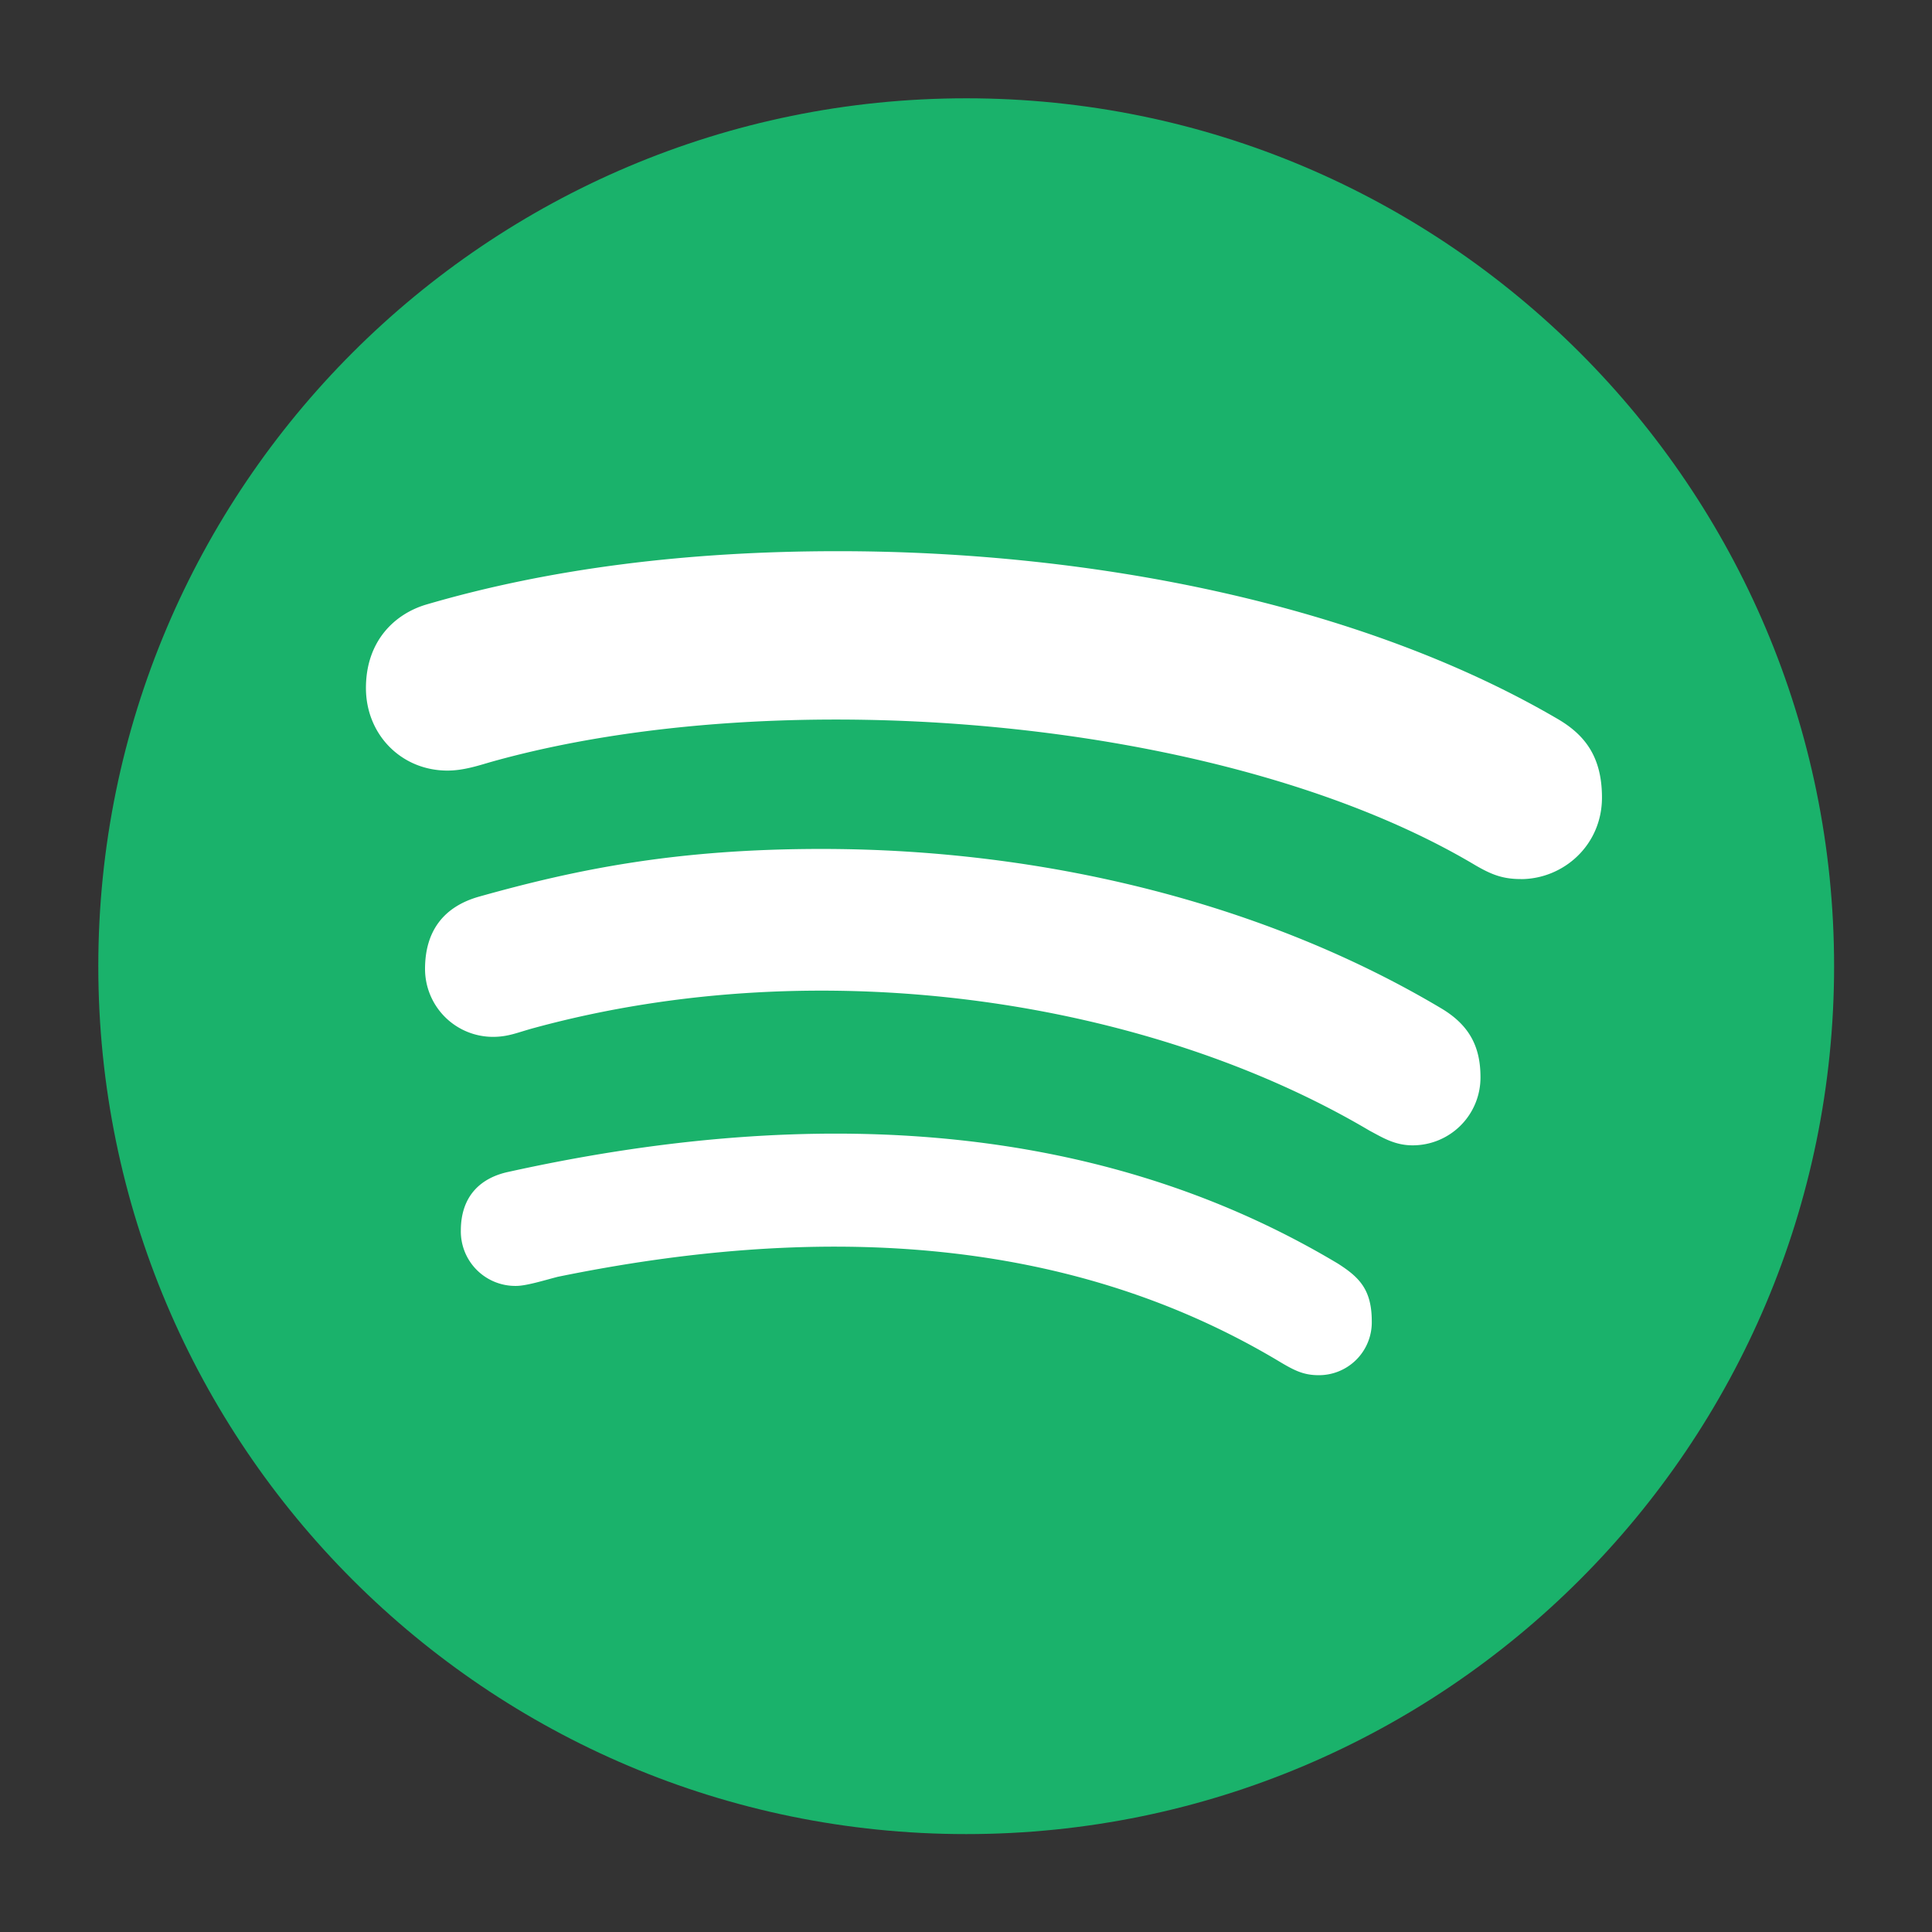
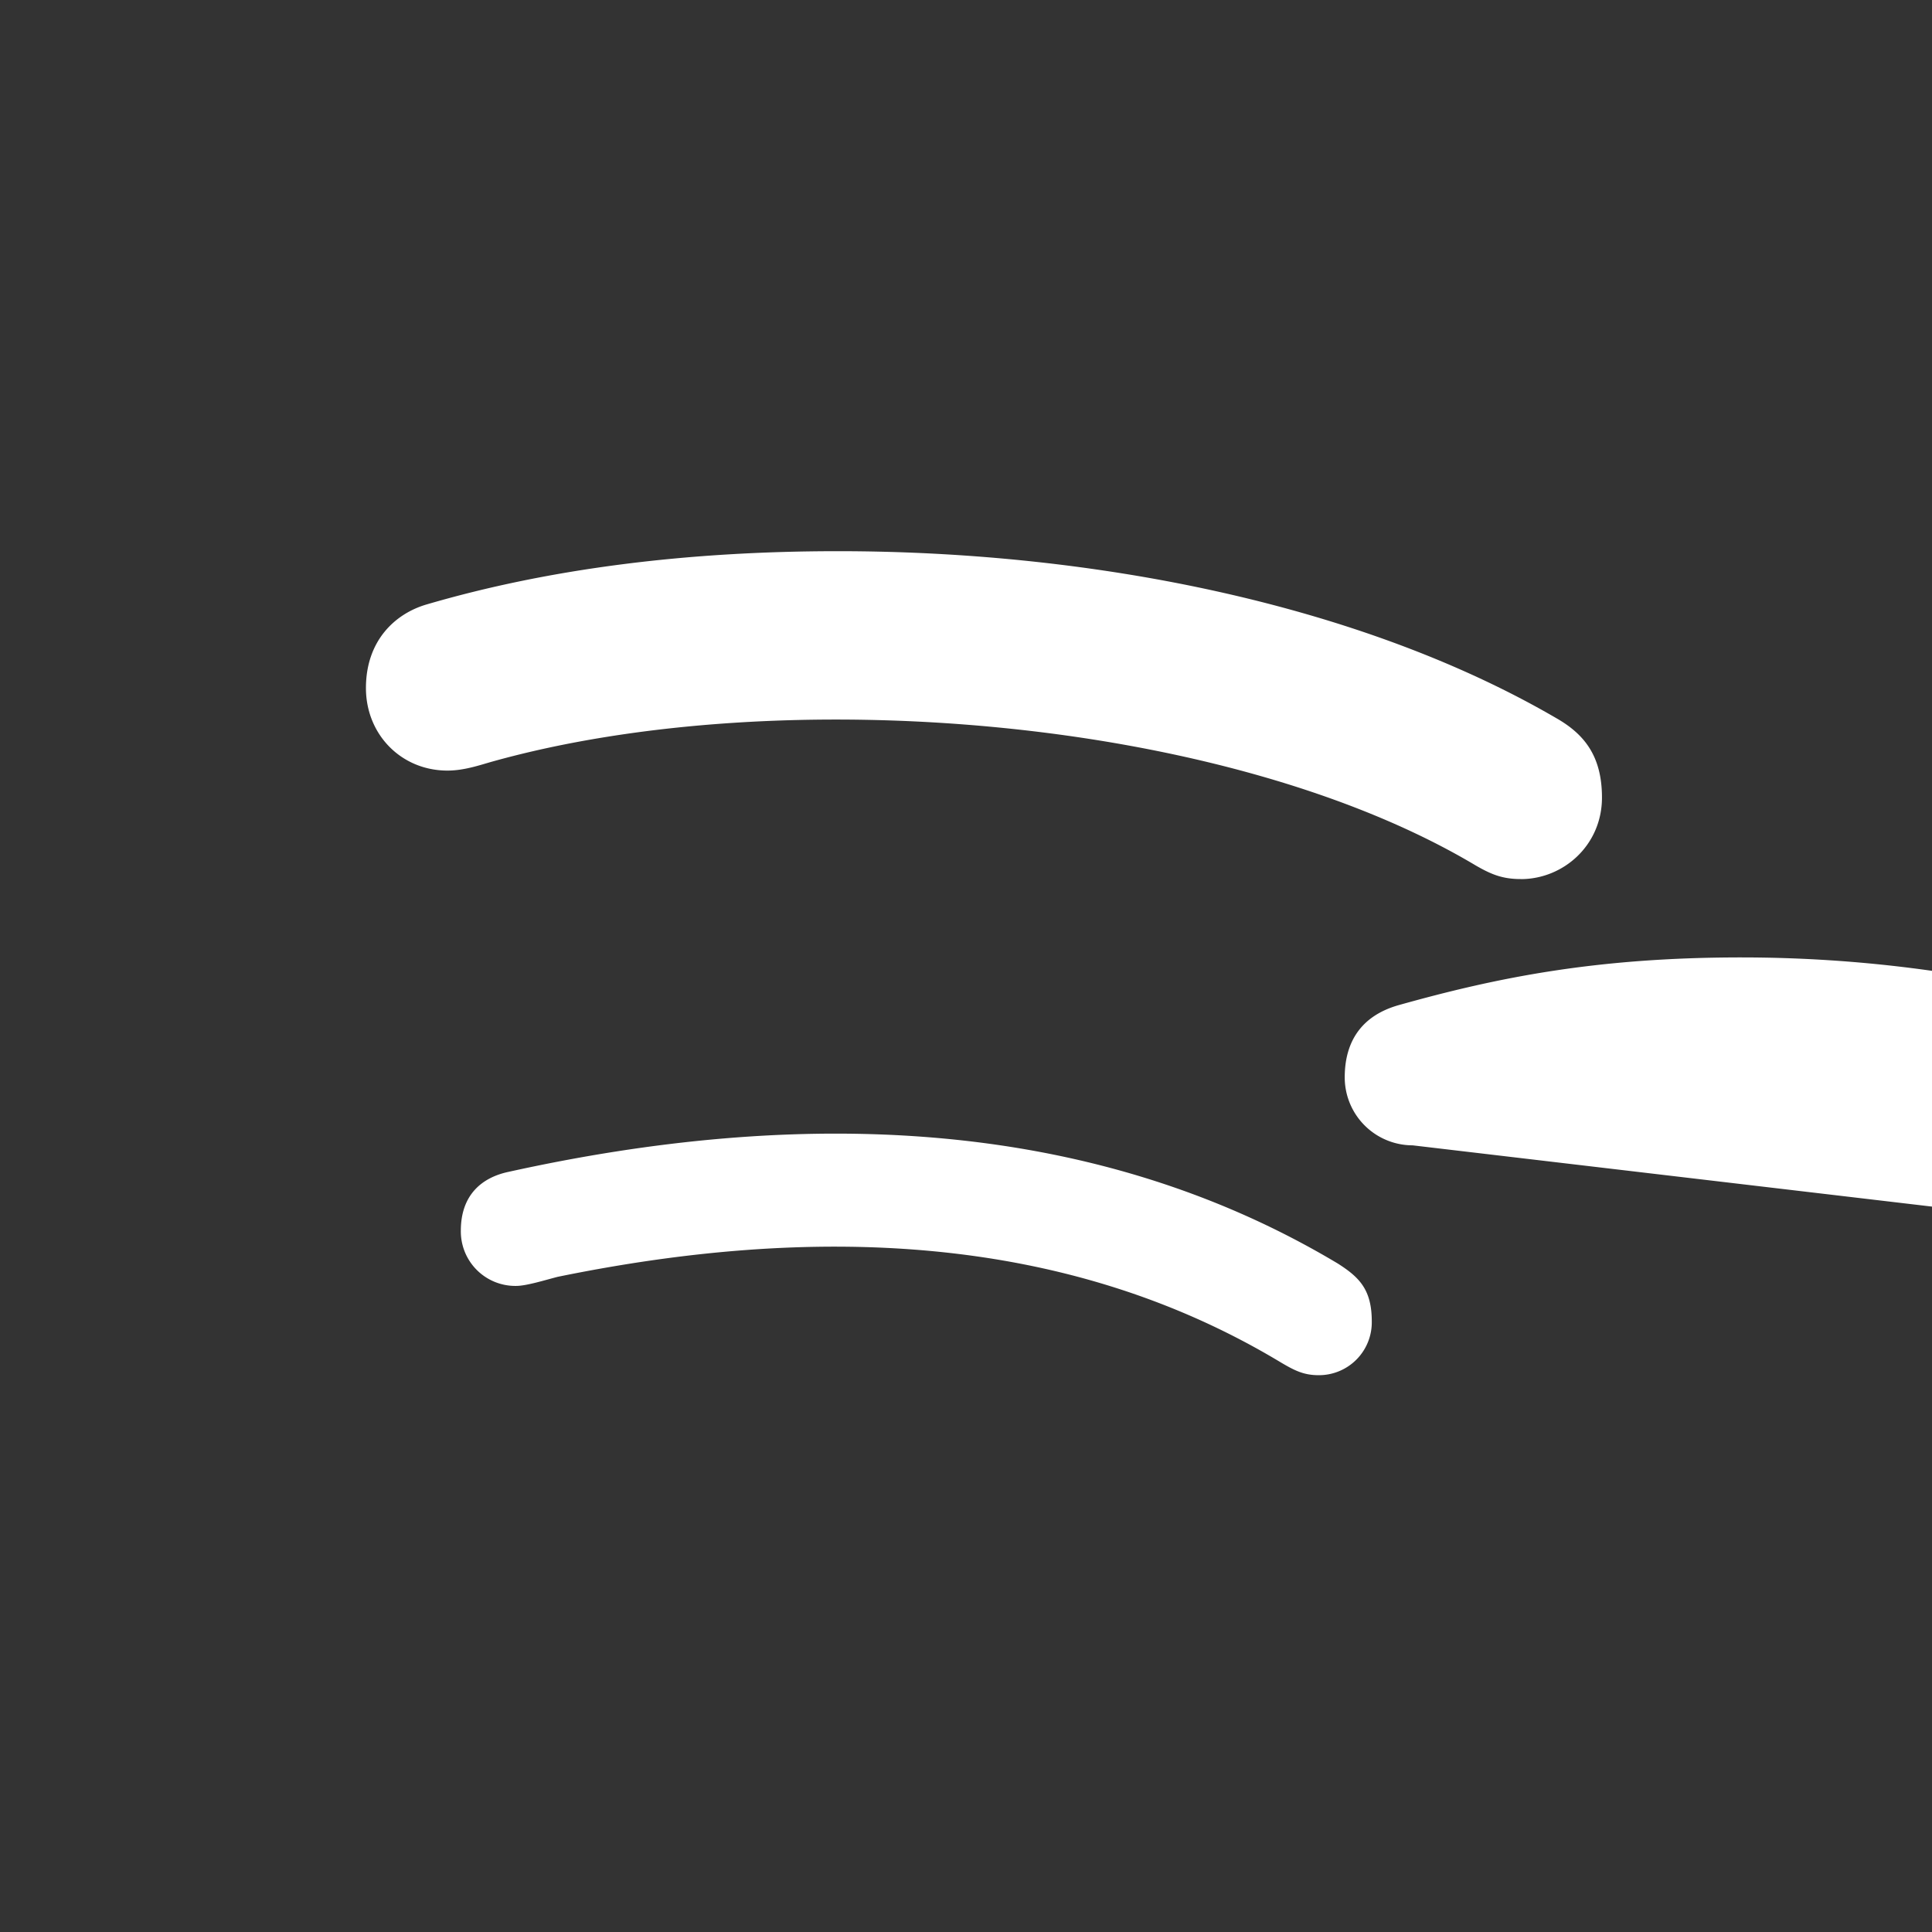
<svg xmlns="http://www.w3.org/2000/svg" width="34" height="34">
  <rect width="100%" height="100%" fill="#333333" stroke="none" />
-   <path fill="#1ab26b" d="M17.003 1.73C8.573 1.73 1.73 8.572 1.73 17.003c0 8.431 6.842 15.274 15.273 15.274 8.431 0 15.274-6.843 15.274-15.274 0-8.43-6.842-15.273-15.274-15.273z" />
-   <path fill="#fff" d="M23.205 24.201c-.259 0-.419-.08-.66-.222-3.842-2.315-8.313-2.414-12.73-1.509-.24.062-.553.16-.732.16a.959.959 0 01-.973-.973c0-.634.376-.936.838-1.034 5.043-1.115 10.198-1.016 14.595 1.613.376.24.598.456.598 1.017a.93.93 0 01-.936.948zM24.86 20.156c-.32 0-.536-.141-.758-.258-3.85-2.279-9.589-3.197-14.694-1.81-.296.079-.456.159-.733.159a1.196 1.196 0 01-1.195-1.195c0-.659.32-1.096.955-1.274 1.712-.48 3.46-.838 6.023-.838 3.997 0 7.858.992 10.9 2.802.5.296.696.677.696 1.213a1.193 1.193 0 01-1.194 1.201zM26.763 15.47c-.32 0-.517-.08-.794-.24-4.385-2.617-12.225-3.245-17.3-1.829-.221.062-.498.16-.794.16-.813 0-1.435-.634-1.435-1.453 0-.837.517-1.312 1.072-1.472 2.168-.634 4.594-.936 7.236-.936 4.496 0 9.207.936 12.65 2.944.48.277.794.659.794 1.392 0 .837-.677 1.435-1.429 1.435z" />
+   <path fill="#fff" d="M23.205 24.201c-.259 0-.419-.08-.66-.222-3.842-2.315-8.313-2.414-12.73-1.509-.24.062-.553.16-.732.16a.959.959 0 01-.973-.973c0-.634.376-.936.838-1.034 5.043-1.115 10.198-1.016 14.595 1.613.376.24.598.456.598 1.017a.93.93 0 01-.936.948zM24.86 20.156a1.196 1.196 0 01-1.195-1.195c0-.659.32-1.096.955-1.274 1.712-.48 3.46-.838 6.023-.838 3.997 0 7.858.992 10.9 2.802.5.296.696.677.696 1.213a1.193 1.193 0 01-1.194 1.201zM26.763 15.47c-.32 0-.517-.08-.794-.24-4.385-2.617-12.225-3.245-17.3-1.829-.221.062-.498.16-.794.16-.813 0-1.435-.634-1.435-1.453 0-.837.517-1.312 1.072-1.472 2.168-.634 4.594-.936 7.236-.936 4.496 0 9.207.936 12.65 2.944.48.277.794.659.794 1.392 0 .837-.677 1.435-1.429 1.435z" />
</svg>